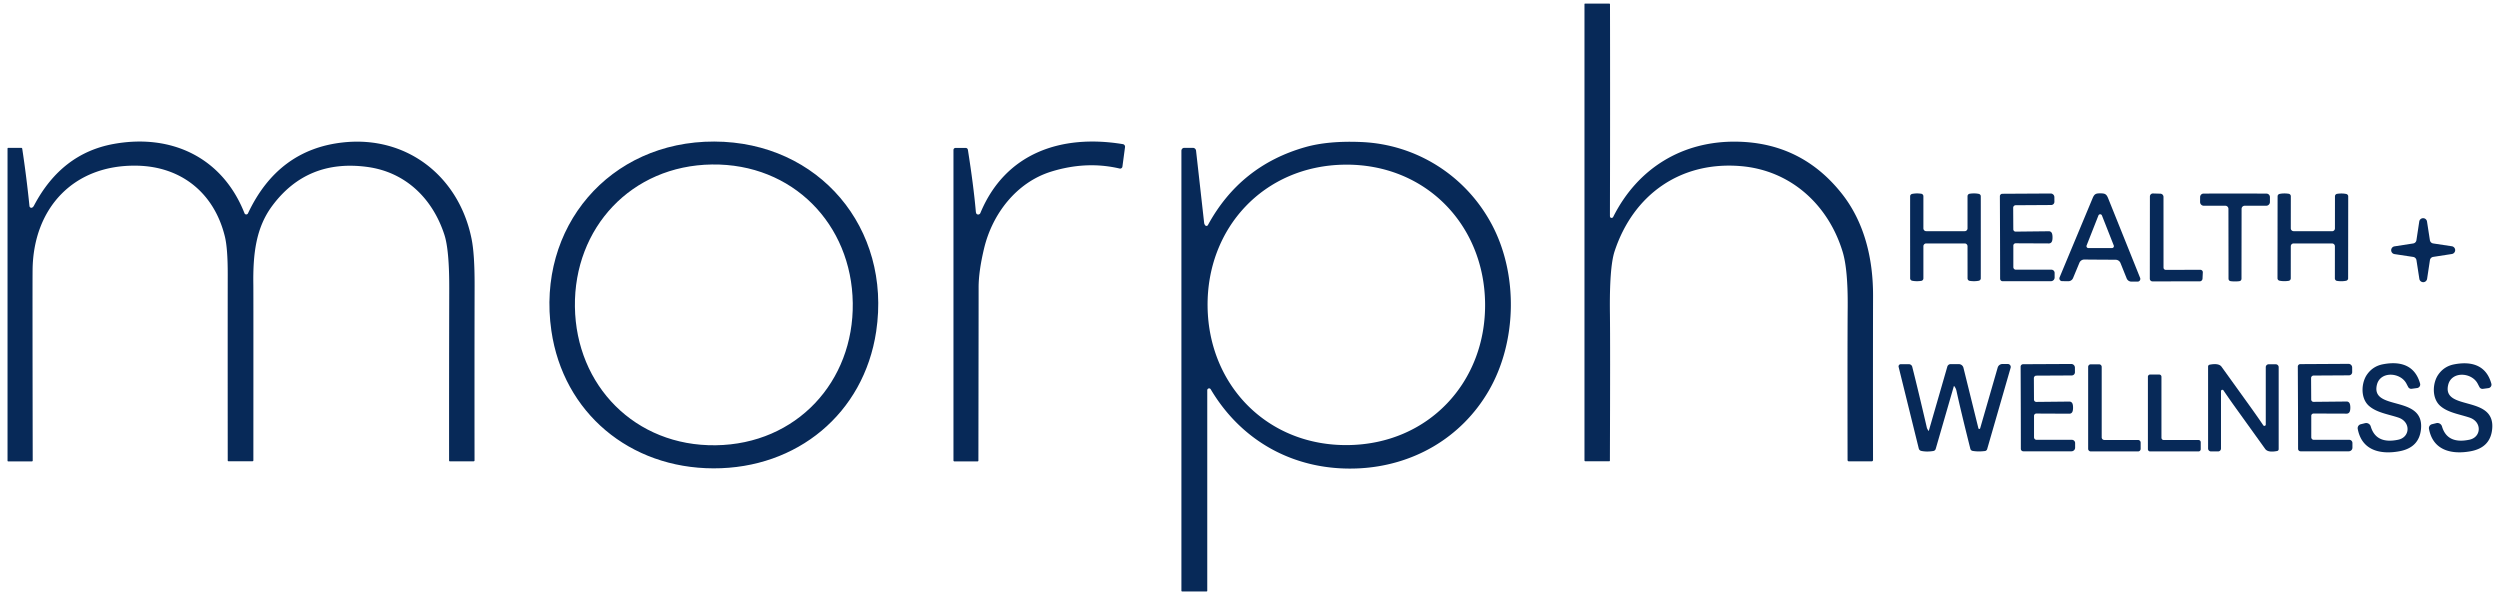
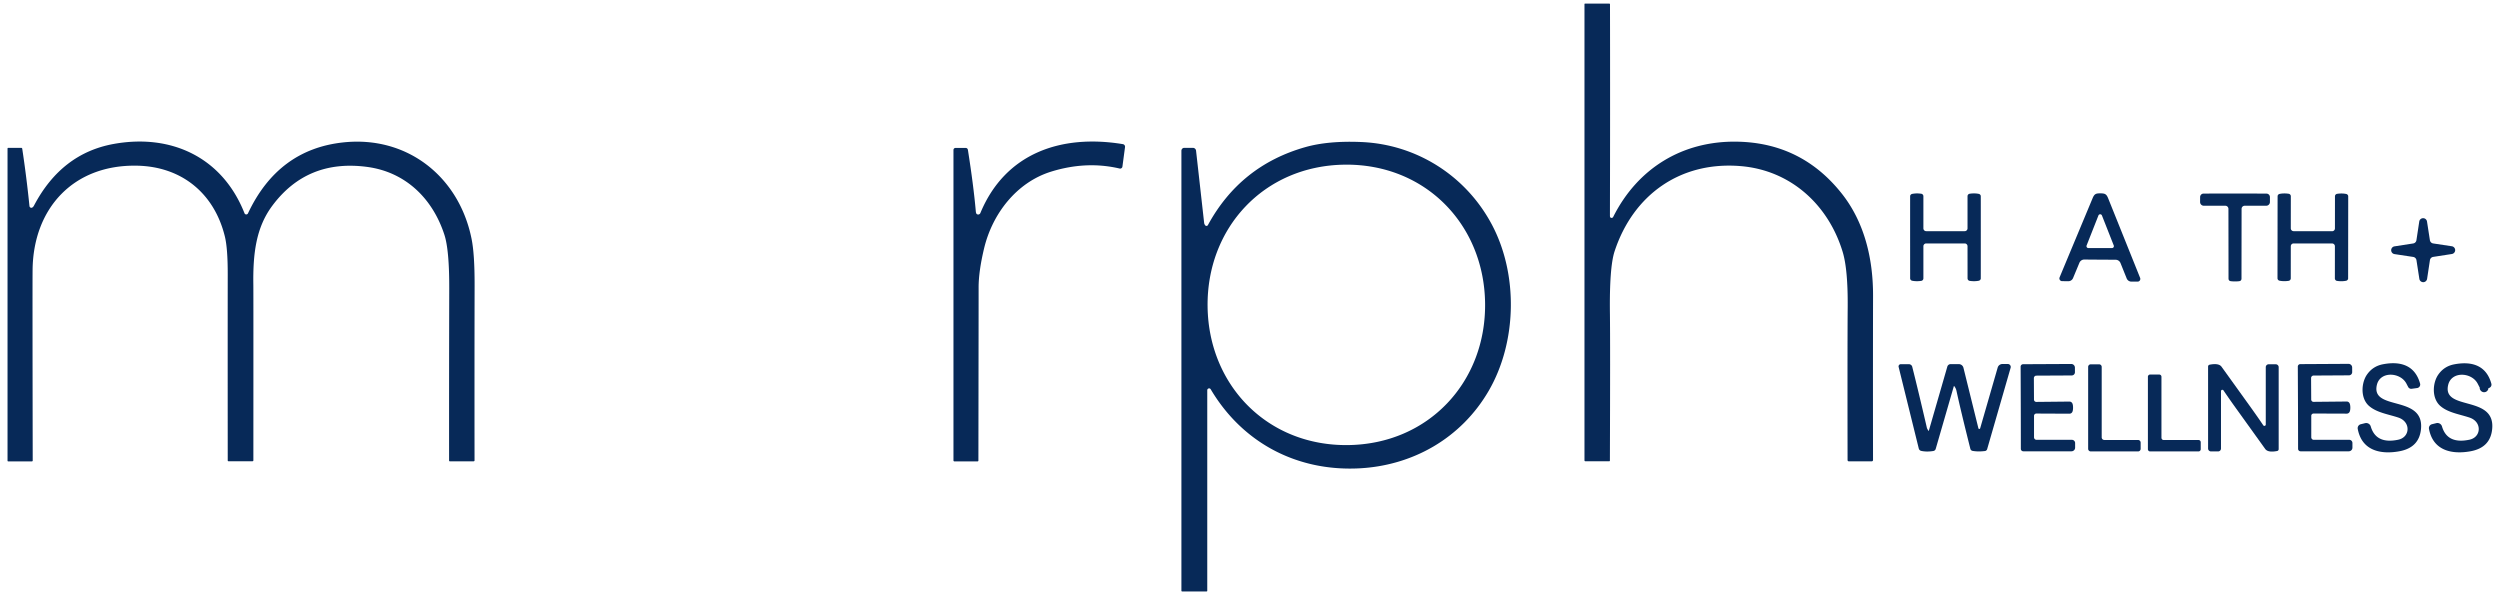
<svg xmlns="http://www.w3.org/2000/svg" viewBox="0.00 0.00 823.00 196.00">
  <g fill="#072958">
    <path d="  M 530.12 71.56  A 0.59 0.58 -53.7 0 0 531.07 71.40  C 539.08 55.43 553.83 46.31 571.90 46.64  Q 593.11 47.03 606.33 63.75  C 613.86 73.28 616.64 85.34 616.61 97.36  Q 616.56 117.19 616.60 151.44  A 0.43 0.43 0.0 0 1 616.17 151.87  L 608.63 151.87  A 0.41 0.40 -0.0 0 1 608.22 151.47  Q 608.16 112.62 608.26 101.16  Q 608.36 88.75 606.62 82.97  C 601.99 67.60 589.65 56.05 573.00 54.68  C 553.20 53.05 537.68 64.07 531.53 82.71  Q 529.78 88.01 529.99 103.44  Q 530.11 112.56 529.98 151.62  A 0.23 0.22 90.0 0 1 529.76 151.85  L 521.91 151.85  A 0.30 0.29 -0.0 0 1 521.61 151.56  L 521.61 1.38  A 0.20 0.20 0.0 0 1 521.81 1.18  L 529.77 1.18  A 0.25 0.24 90.0 0 1 530.01 1.43  Q 530.08 35.25 529.99 71.00  Q 529.99 71.42 530.12 71.56  Z" />
-     <path d="  M 235.12 46.60  C 269.62 46.69 293.54 75.12 288.44 109.12  C 284.38 136.16 262.37 154.25 234.87 154.18  C 207.36 154.12 185.44 135.93 181.51 108.87  C 176.57 74.85 200.62 46.52 235.12 46.60  Z  M 189.26 100.99  C 189.62 126.94 209.06 146.94 235.62 146.58  C 262.19 146.22 281.09 125.70 280.73 99.75  C 280.38 73.79 260.94 53.79 234.37 54.15  C 207.80 54.51 188.91 75.03 189.26 100.99  Z" />
    <path d="  M 313.88 49.37  A 0.67 0.67 0.0 0 1 314.55 48.70  L 317.91 48.70  A 0.73 0.73 0.0 0 1 318.63 49.31  Q 320.48 61.02 321.23 69.50  Q 321.29 70.28 321.56 70.47  A 0.79 0.77 -60.4 0 0 322.74 70.13  C 330.98 50.27 349.51 44.13 369.64 47.45  A 0.86 0.86 0.0 0 1 370.36 48.41  L 369.50 54.85  A 0.75 0.75 0.0 0 1 368.58 55.48  Q 357.60 52.91 346.00 56.51  C 334.65 60.05 326.70 70.35 323.97 81.74  Q 322.14 89.40 322.16 94.75  Q 322.17 95.70 322.09 151.62  A 0.27 0.26 -90.0 0 1 321.83 151.89  L 314.18 151.89  A 0.31 0.30 -90.0 0 1 313.88 151.58  L 313.88 49.37  Z" />
    <path d="  M 2.70 151.89  A 0.22 0.22 0.0 0 1 2.48 151.67  L 2.48 48.90  A 0.23 0.23 0.0 0 1 2.71 48.67  L 6.99 48.67  A 0.33 0.33 0.0 0 1 7.32 48.95  Q 8.72 58.21 9.70 67.83  A 0.63 0.61 73.2 0 0 10.61 68.33  Q 10.94 68.15 11.19 67.68  Q 20.25 50.46 37.52 47.37  C 56.43 43.98 73.22 51.80 80.49 70.20  A 0.63 0.62 -43.3 0 0 81.64 70.23  Q 91.55 49.18 113.01 46.88  C 134.10 44.62 151.16 58.20 155.25 78.68  Q 156.26 83.70 156.24 93.90  Q 156.18 122.73 156.22 151.57  A 0.29 0.29 0.0 0 1 155.93 151.86  L 148.06 151.86  A 0.23 0.22 -90.0 0 1 147.84 151.63  Q 147.82 125.48 147.89 94.91  Q 147.92 82.27 146.29 77.27  C 142.42 65.37 133.56 56.70 121.03 54.97  Q 101.10 52.23 89.56 67.84  C 84.28 74.99 83.25 83.47 83.40 93.82  Q 83.44 96.45 83.41 151.56  A 0.28 0.28 0.0 0 1 83.13 151.84  L 75.20 151.84  A 0.23 0.22 0.0 0 1 74.97 151.62  Q 74.94 113.41 74.97 90.27  Q 74.98 81.69 74.01 77.79  C 70.53 63.65 59.80 54.79 45.02 54.54  C 24.15 54.17 10.98 68.57 10.73 88.75  Q 10.67 94.13 10.77 151.62  A 0.27 0.27 0.0 0 1 10.50 151.89  L 2.70 151.89  Z" />
    <path d="  M 396.75 74.17  A 0.54 0.54 0.0 0 0 397.65 74.09  Q 408.29 54.53 429.69 48.44  Q 437.31 46.28 448.25 46.76  C 466.36 47.55 482.49 57.84 491.01 73.72  C 499.93 90.33 499.34 112.70 490.09 128.64  C 481.02 144.28 464.95 153.43 446.97 154.20  C 426.79 155.07 408.99 145.74 398.56 128.14  A 0.61 0.61 0.0 0 0 397.43 128.45  L 397.43 194.49  A 0.21 0.20 -90.0 0 1 397.23 194.70  L 389.14 194.70  A 0.23 0.22 -90.0 0 1 388.92 194.47  L 388.92 49.62  A 0.95 0.95 0.0 0 1 389.87 48.67  L 392.70 48.67  A 1.05 1.04 -3.1 0 1 393.74 49.60  Q 393.87 50.71 396.40 73.35  Q 396.45 73.79 396.75 74.17  Z  M 397.54 100.99  C 397.89 126.91 417.31 146.88 443.84 146.52  C 470.38 146.16 489.25 125.67 488.89 99.75  C 488.54 73.83 469.13 53.85 442.59 54.21  C 416.06 54.57 397.19 75.06 397.54 100.99  Z" />
    <path d="  M 640.45 76.11  Q 646.15 76.11 646.79 76.10  A 0.93 0.92 -90.0 0 0 647.71 75.17  L 647.71 64.60  A 0.83 0.83 0.0 0 1 648.41 63.78  Q 650.01 63.54 651.39 63.82  A 0.85 0.84 0.3 0 1 652.07 64.50  Q 652.08 64.55 652.08 78.12  Q 652.08 91.69 652.07 91.74  A 0.85 0.84 -0.3 0 1 651.40 92.42  Q 650.02 92.70 648.42 92.46  A 0.83 0.83 0.0 0 1 647.72 91.64  L 647.71 81.07  A 0.93 0.92 90.0 0 0 646.79 80.14  Q 646.16 80.14 640.45 80.14  Q 634.74 80.14 634.10 80.14  A 0.93 0.92 -90.0 0 0 633.18 81.07  L 633.18 91.64  A 0.83 0.83 0.0 0 1 632.48 92.46  Q 630.88 92.70 629.50 92.42  A 0.85 0.84 0.3 0 1 628.82 91.74  Q 628.82 91.69 628.81 78.12  Q 628.81 64.55 628.82 64.50  A 0.85 0.84 -0.3 0 1 629.50 63.83  Q 630.88 63.55 632.48 63.78  A 0.83 0.83 0.0 0 1 633.18 64.60  L 633.18 75.17  A 0.93 0.92 90.0 0 0 634.10 76.10  Q 634.74 76.11 640.45 76.11  Z" />
-     <path d="  M 658.41 78.18  Q 658.40 72.78 658.36 64.61  A 0.82 0.82 0.0 0 1 659.18 63.79  L 675.08 63.70  A 1.22 1.21 -0.3 0 1 676.30 64.90  L 676.31 66.42  A 1.06 1.06 0.0 0 1 675.25 67.49  L 663.55 67.56  A 0.83 0.82 89.7 0 0 662.74 68.40  L 662.78 75.49  A 0.76 0.76 0.0 0 0 663.54 76.25  L 674.51 76.13  A 1.05 1.04 -16.1 0 1 675.40 76.62  Q 675.69 77.10 675.69 78.13  Q 675.70 79.17 675.41 79.64  A 1.05 1.04 15.8 0 1 674.52 80.14  L 663.55 80.09  A 0.76 0.76 0.0 0 0 662.79 80.86  L 662.79 87.95  A 0.83 0.82 90.0 0 0 663.62 88.78  L 675.32 88.78  A 1.06 1.06 0.0 0 1 676.38 89.84  L 676.38 91.37  A 1.22 1.21 -0.0 0 1 675.17 92.57  L 659.26 92.58  A 0.82 0.82 0.0 0 1 658.44 91.76  Q 658.43 83.59 658.41 78.18  Z" />
    <path d="  M 691.45 63.65  C 692.94 63.66 693.43 63.86 694.00 65.27  Q 700.61 81.70 704.53 91.48  A 0.90 0.89 79.1 0 1 703.70 92.71  L 701.66 92.71  A 1.70 1.68 78.8 0 1 700.10 91.65  L 698.07 86.60  A 1.75 1.73 79.0 0 0 696.46 85.51  Q 693.67 85.49 691.31 85.48  Q 688.96 85.46 686.16 85.44  A 1.75 1.73 -78.2 0 0 684.54 86.51  L 682.45 91.54  A 1.70 1.68 -78.1 0 1 680.87 92.58  L 678.83 92.55  A 0.90 0.89 -78.4 0 1 678.02 91.31  Q 682.07 81.58 688.89 65.24  C 689.48 63.83 689.97 63.64 691.45 63.65  Z  M 686.91 80.81  A 0.62 0.62 0.0 0 0 687.49 81.66  L 695.27 81.66  A 0.62 0.62 0.0 0 0 695.85 80.81  L 691.96 70.94  A 0.62 0.62 0.0 0 0 690.80 70.94  L 686.91 80.81  Z" />
-     <path d="  M 708.76 63.69  L 711.19 63.76  A 1.06 1.06 0.0 0 1 712.22 64.82  L 712.23 88.11  A 0.74 0.74 0.0 0 0 712.97 88.84  L 724.37 88.82  A 0.81 0.81 0.0 0 1 725.17 89.65  L 725.07 91.73  A 0.94 0.93 -88.6 0 1 724.14 92.62  L 708.57 92.63  A 0.87 0.86 -89.9 0 1 707.72 91.77  L 707.75 64.67  A 0.99 0.98 -89.1 0 1 708.76 63.69  Z" />
    <path d="  M 735.77 63.72  Q 742.05 63.71 746.13 63.74  A 1.14 1.13 -89.9 0 1 747.26 64.88  L 747.26 66.51  A 1.22 1.22 0.0 0 1 746.04 67.73  L 738.96 67.73  A 1.03 1.02 -0.0 0 0 737.93 68.75  L 737.90 91.76  A 0.83 0.83 0.0 0 1 737.51 92.46  Q 737.23 92.64 735.77 92.64  Q 734.30 92.64 734.02 92.46  A 0.83 0.83 0.0 0 1 733.63 91.76  L 733.60 68.75  A 1.03 1.02 0.0 0 0 732.57 67.73  L 725.49 67.73  A 1.22 1.22 0.0 0 1 724.27 66.51  L 724.28 64.88  A 1.14 1.13 89.9 0 1 725.40 63.73  Q 729.48 63.71 735.77 63.72  Z" />
    <path d="  M 749.77 78.12  Q 749.78 64.55 749.79 64.50  A 0.85 0.84 -0.2 0 1 750.47 63.83  Q 751.85 63.55 753.45 63.79  A 0.83 0.83 0.0 0 1 754.14 64.61  L 754.13 75.17  A 0.93 0.92 -90.0 0 0 755.06 76.10  Q 755.69 76.11 761.40 76.11  Q 767.10 76.12 767.74 76.12  A 0.93 0.92 -89.9 0 0 768.66 75.19  L 768.67 64.63  A 0.83 0.83 0.0 0 1 769.37 63.81  Q 770.97 63.57 772.35 63.85  A 0.85 0.84 0.4 0 1 773.03 64.53  Q 773.04 64.58 773.02 78.14  Q 773.01 91.71 773.00 91.76  A 0.85 0.84 -0.2 0 1 772.32 92.43  Q 770.94 92.71 769.34 92.47  A 0.83 0.83 0.0 0 1 768.64 91.65  L 768.65 81.08  A 0.93 0.92 -90.0 0 0 767.73 80.15  Q 767.10 80.15 761.39 80.14  Q 755.69 80.14 755.05 80.14  A 0.93 0.92 -89.9 0 0 754.13 81.07  L 754.12 91.63  A 0.83 0.83 0.0 0 1 753.42 92.45  Q 751.82 92.69 750.44 92.41  A 0.85 0.84 0.4 0 1 749.76 91.73  Q 749.75 91.68 749.77 78.12  Z" />
    <path d="  M 801.00 80.14  L 807.15 81.07  A 1.29 1.29 0.0 0 1 807.15 83.62  L 801.01 84.57  A 1.29 1.29 0.0 0 0 799.93 85.65  L 799.00 91.80  A 1.29 1.29 0.0 0 1 796.45 91.80  L 795.50 85.66  A 1.29 1.29 0.0 0 0 794.42 84.58  L 788.27 83.65  A 1.29 1.29 0.0 0 1 788.27 81.10  L 794.41 80.15  A 1.29 1.29 0.0 0 0 795.49 79.07  L 796.42 72.92  A 1.29 1.29 0.0 0 1 798.97 72.92  L 799.92 79.06  A 1.29 1.29 0.0 0 0 801.00 80.14  Z" />
    <path d="  M 795.73 127.74  L 793.92 127.99  A 1.14 1.12 67.7 0 1 792.86 127.54  Q 792.80 127.46 792.18 126.26  C 790.21 122.52 783.53 122.08 782.46 126.74  C 780.46 135.44 798.21 129.82 796.98 141.35  Q 796.34 147.40 789.81 148.57  C 783.77 149.66 777.52 148.41 776.17 141.20  A 1.34 1.33 77.8 0 1 777.16 139.66  L 778.57 139.31  A 1.57 1.56 -15.1 0 1 780.45 140.39  Q 782.19 146.30 789.51 144.75  C 793.47 143.91 793.70 138.85 789.53 137.46  C 786.30 136.38 782.39 135.85 779.86 133.61  C 776.97 131.06 777.33 125.95 779.25 123.26  Q 781.15 120.57 784.40 119.93  C 790.07 118.82 794.99 120.13 796.69 126.27  A 1.17 1.17 0.0 0 1 795.73 127.74  Z" />
-     <path d="  M 819.19 127.77  L 817.38 128.01  A 1.14 1.12 67.8 0 1 816.32 127.56  Q 816.26 127.48 815.64 126.28  C 813.68 122.54 807.01 122.09 805.93 126.75  C 803.92 135.43 821.66 129.85 820.41 141.37  Q 819.76 147.41 813.24 148.57  C 807.20 149.65 800.96 148.39 799.62 141.18  A 1.33 1.33 0.0 0 1 800.61 139.65  L 802.02 139.30  A 1.57 1.56 -15.0 0 1 803.90 140.38  Q 805.63 146.29 812.94 144.75  C 816.90 143.92 817.14 138.86 812.98 137.47  C 809.75 136.38 805.84 135.85 803.32 133.61  C 800.44 131.05 800.80 125.95 802.73 123.26  Q 804.63 120.58 807.88 119.95  C 813.54 118.85 818.46 120.16 820.15 126.30  A 1.17 1.16 -11.8 0 1 819.19 127.77  Z" />
+     <path d="  M 819.19 127.77  A 1.14 1.12 67.8 0 1 816.32 127.56  Q 816.26 127.48 815.64 126.28  C 813.68 122.54 807.01 122.09 805.93 126.75  C 803.92 135.43 821.66 129.85 820.41 141.37  Q 819.76 147.41 813.24 148.57  C 807.20 149.65 800.96 148.39 799.62 141.18  A 1.33 1.33 0.0 0 1 800.61 139.65  L 802.02 139.30  A 1.57 1.56 -15.0 0 1 803.90 140.38  Q 805.63 146.29 812.94 144.75  C 816.90 143.92 817.14 138.86 812.98 137.47  C 809.75 136.38 805.84 135.85 803.32 133.61  C 800.44 131.05 800.80 125.95 802.73 123.26  Q 804.63 120.58 807.88 119.95  C 813.54 118.85 818.46 120.16 820.15 126.30  A 1.17 1.16 -11.8 0 1 819.19 127.77  Z" />
    <path d="  M 643.31 127.09  A 0.06 0.06 0.0 0 0 643.21 127.11  L 637.24 147.76  A 0.99 0.98 -86.7 0 1 636.45 148.47  Q 634.21 148.83 632.45 148.43  A 1.07 1.07 0.0 0 1 631.66 147.65  L 625.03 120.80  A 0.73 0.73 0.0 0 1 625.74 119.89  L 628.40 119.89  A 1.15 1.14 -7.2 0 1 629.51 120.75  Q 631.49 128.58 634.34 140.88  Q 634.39 141.08 634.81 141.78  A 0.09 0.09 0.0 0 0 634.98 141.76  L 641.06 120.69  A 1.14 1.12 -81.7 0 1 642.14 119.87  L 644.84 119.87  A 1.58 1.57 83.2 0 1 646.37 121.08  L 651.29 140.99  A 0.30 0.30 0.0 0 0 651.87 141.00  L 657.64 121.00  A 1.63 1.62 8.1 0 1 659.20 119.83  L 660.97 119.83  A 0.97 0.97 0.0 0 1 661.90 121.07  L 654.17 147.86  A 0.87 0.87 0.0 0 1 653.44 148.48  Q 651.19 148.76 649.37 148.43  A 0.93 0.92 -1.4 0 1 648.64 147.74  Q 645.44 135.00 644.08 128.70  Q 643.89 127.78 643.31 127.09  Z" />
    <path d="  M 682.45 134.19  Q 682.45 135.23 682.16 135.70  A 1.04 1.04 0.0 0 1 681.28 136.19  L 670.36 136.14  A 0.76 0.76 0.0 0 0 669.60 136.90  L 669.60 143.96  A 0.83 0.82 -90.0 0 0 670.42 144.79  L 682.07 144.79  A 1.06 1.06 0.0 0 1 683.13 145.85  L 683.13 147.37  A 1.21 1.20 -0.0 0 1 681.92 148.57  L 666.08 148.57  A 0.82 0.81 0.1 0 1 665.26 147.76  Q 665.26 139.62 665.24 134.24  Q 665.23 128.85 665.19 120.72  A 0.82 0.81 -0.4 0 1 666.01 119.90  L 681.85 119.82  A 1.21 1.20 -0.3 0 1 683.06 121.01  L 683.07 122.53  A 1.06 1.06 0.0 0 1 682.02 123.60  L 670.37 123.66  A 0.83 0.82 89.7 0 0 669.55 124.49  L 669.59 131.55  A 0.76 0.76 0.0 0 0 670.35 132.31  L 681.27 132.20  A 1.04 1.04 0.0 0 1 682.16 132.69  Q 682.45 133.16 682.45 134.19  Z" />
    <path d="  M 692.74 144.84  L 703.84 144.84  A 0.86 0.86 0.0 0 1 704.70 145.70  L 704.70 147.75  A 0.86 0.86 0.0 0 1 703.84 148.61  L 688.28 148.61  A 0.86 0.86 0.0 0 1 687.42 147.75  L 687.42 120.79  A 0.86 0.86 0.0 0 1 688.28 119.93  L 691.02 119.93  A 0.86 0.86 0.0 0 1 691.88 120.79  L 691.88 143.98  A 0.86 0.86 0.0 0 0 692.74 144.84  Z" />
    <path d="  M 736.83 135.44  Q 733.79 131.23 731.98 128.53  A 0.45 0.45 0.0 0 0 731.15 128.78  L 731.15 147.66  A 0.95 0.95 0.0 0 1 730.20 148.61  L 727.87 148.61  A 0.97 0.96 -0.0 0 1 726.90 147.65  L 726.90 120.67  A 0.62 0.62 0.0 0 1 727.40 120.06  Q 730.41 119.47 731.33 120.73  Q 731.63 121.14 740.22 133.09  Q 743.25 137.30 745.06 140.00  A 0.45 0.45 0.0 0 0 745.89 139.75  L 745.89 120.87  A 0.95 0.95 0.0 0 1 746.84 119.92  L 749.17 119.92  A 0.97 0.96 -0.0 0 1 750.14 120.88  L 750.14 147.86  A 0.62 0.62 0.0 0 1 749.64 148.47  Q 746.63 149.06 745.71 147.80  Q 745.42 147.40 736.83 135.44  Z" />
    <path d="  M 756.50 134.23  Q 756.48 128.83 756.44 120.69  A 0.82 0.81 -0.4 0 1 757.26 119.87  L 773.12 119.78  A 1.21 1.20 -0.3 0 1 774.33 120.97  L 774.34 122.50  A 1.06 1.06 0.0 0 1 773.29 123.56  L 761.62 123.63  A 0.83 0.82 89.7 0 0 760.81 124.47  L 760.85 131.53  A 0.76 0.76 0.0 0 0 761.61 132.29  L 772.55 132.18  A 1.04 1.04 0.0 0 1 773.43 132.67  Q 773.72 133.14 773.73 134.16  Q 773.73 135.21 773.44 135.68  A 1.04 1.04 0.0 0 1 772.56 136.17  L 761.63 136.13  A 0.76 0.76 0.0 0 0 760.87 136.89  L 760.87 143.96  A 0.83 0.82 90.0 0 0 761.69 144.79  L 773.35 144.78  A 1.06 1.06 0.0 0 1 774.42 145.84  L 774.42 147.36  A 1.21 1.20 -0.0 0 1 773.21 148.57  L 757.35 148.57  A 0.82 0.81 0.0 0 1 756.53 147.76  Q 756.52 139.62 756.50 134.23  Z" />
    <path d="  M 723.75 148.61  L 707.82 148.61  A 0.73 0.73 0.0 0 1 707.09 147.88  L 707.09 124.03  A 0.73 0.73 0.0 0 1 707.82 123.30  L 710.82 123.30  A 0.73 0.73 0.0 0 1 711.55 124.03  L 711.55 144.12  A 0.73 0.73 0.0 0 0 712.28 144.85  L 723.75 144.85  A 0.73 0.73 0.0 0 1 724.48 145.58  L 724.48 147.88  A 0.73 0.73 0.0 0 1 723.75 148.61  Z" />
  </g>
</svg>